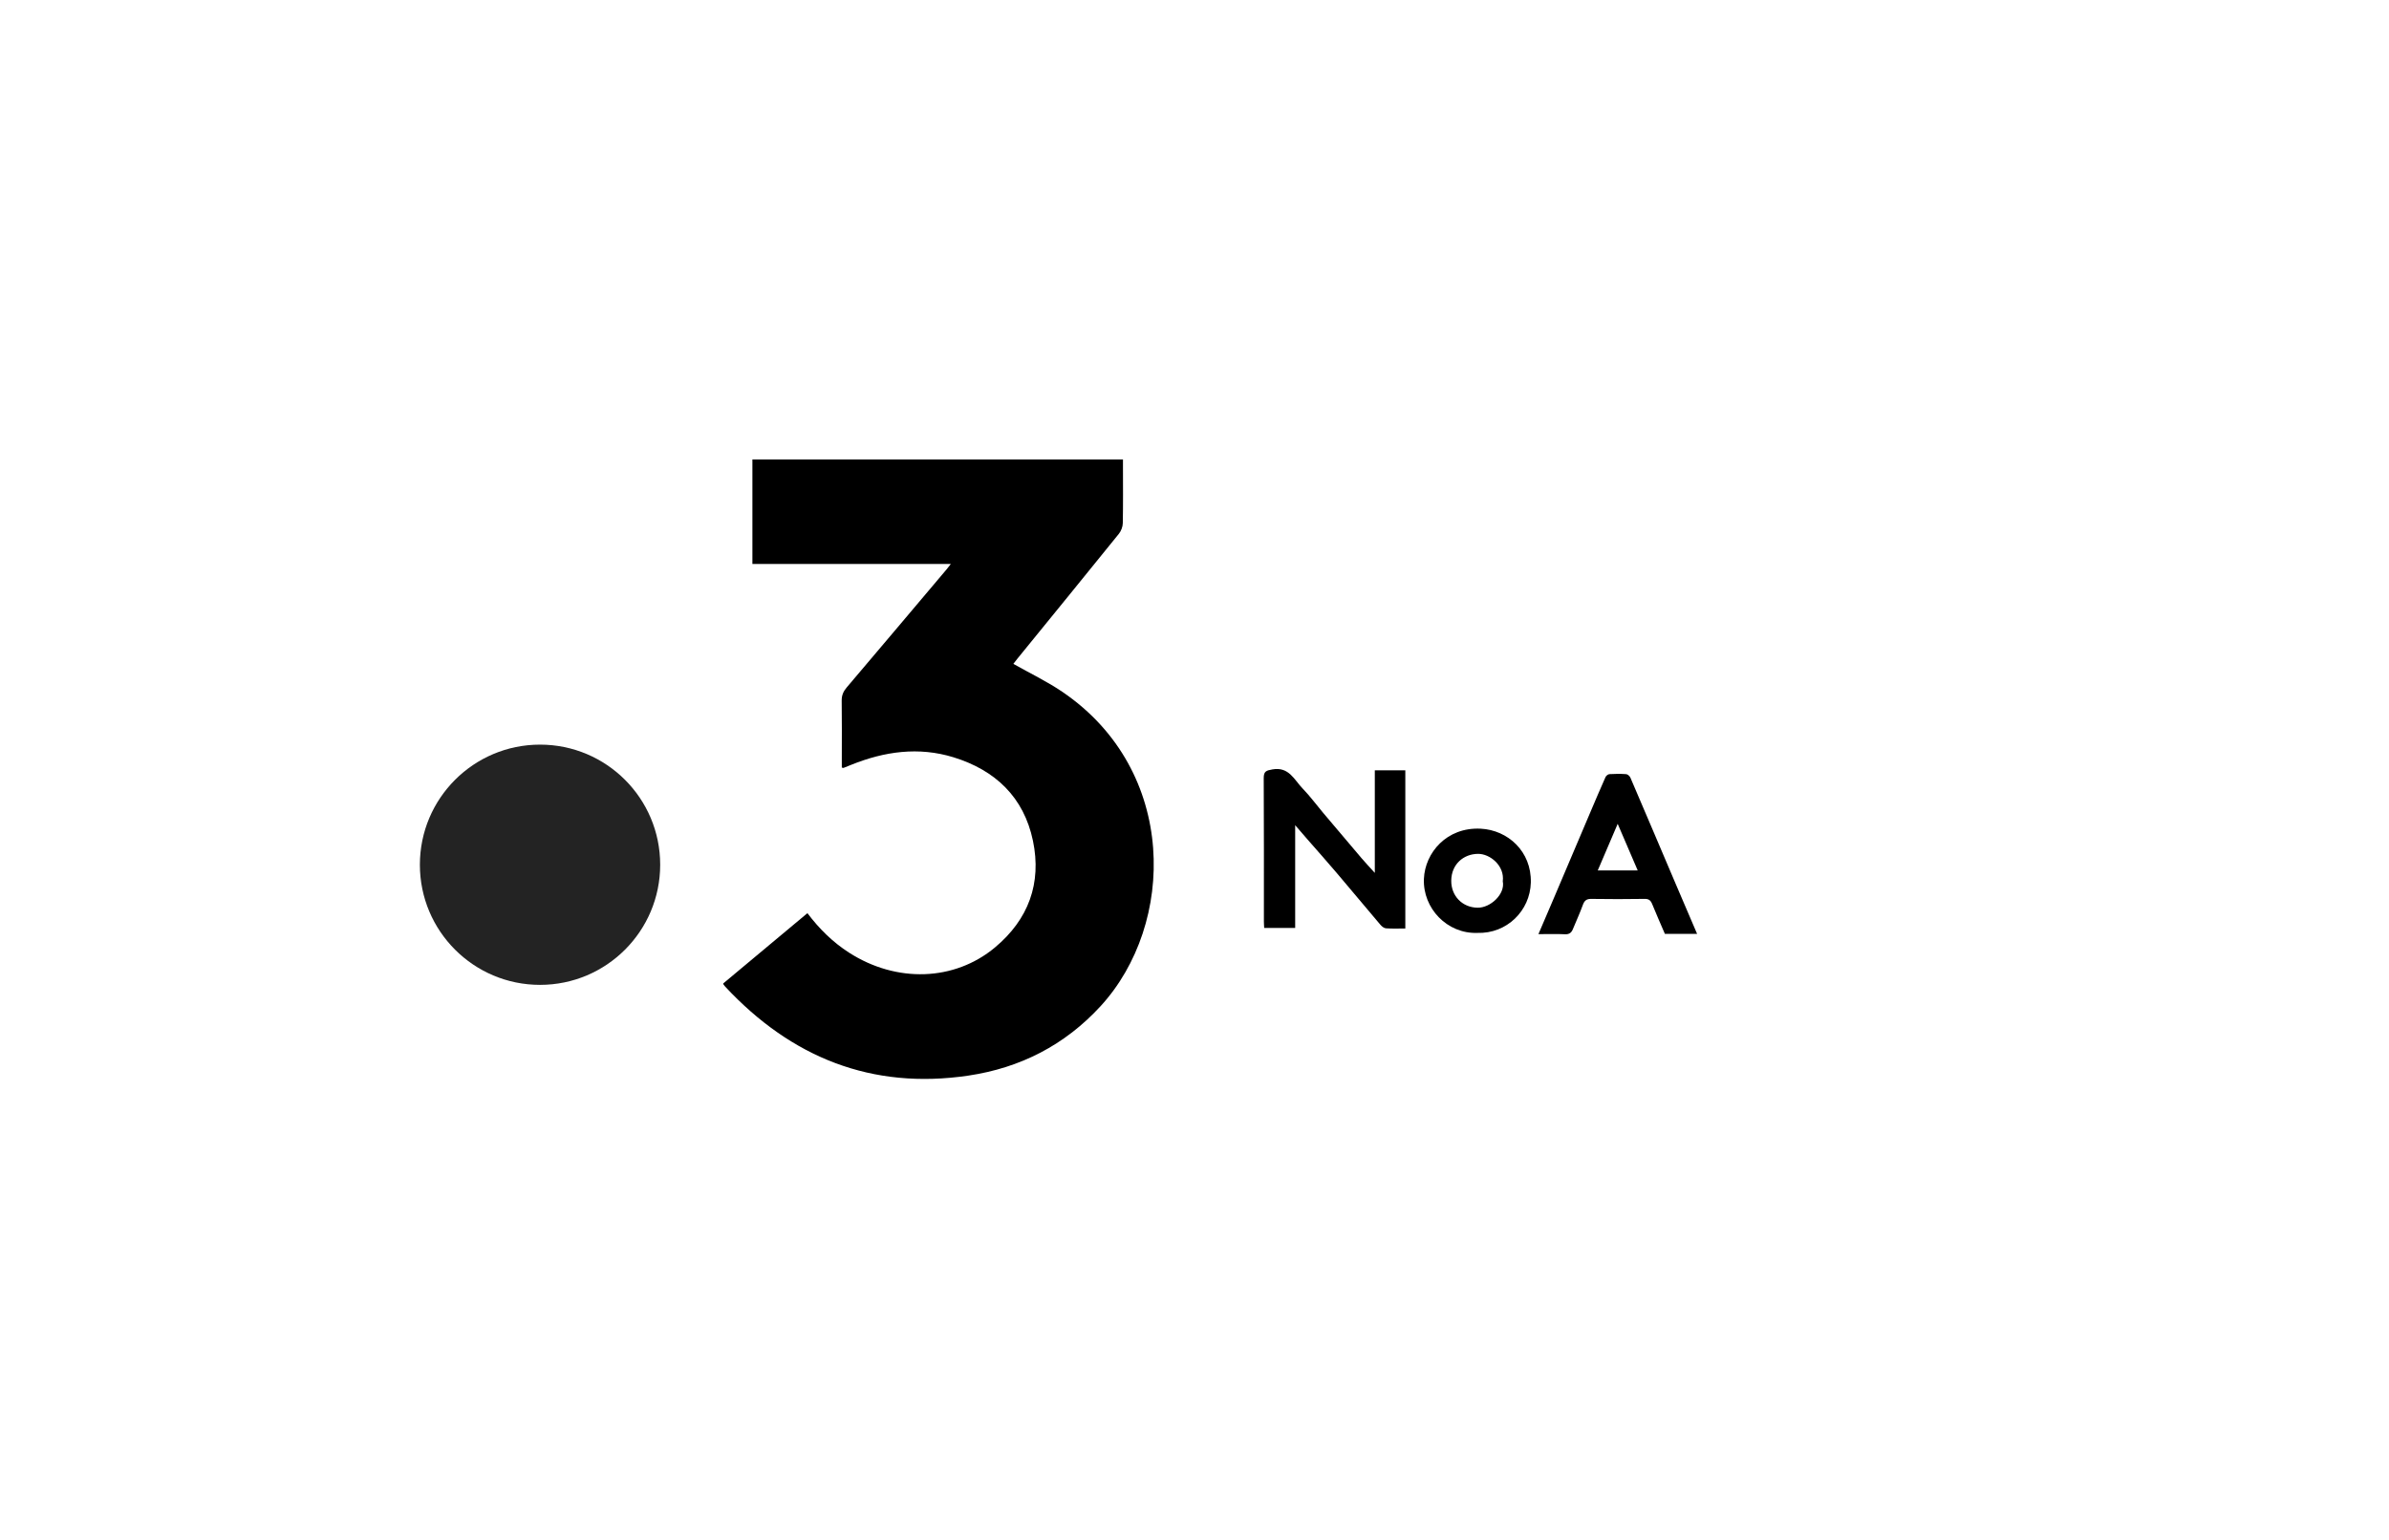
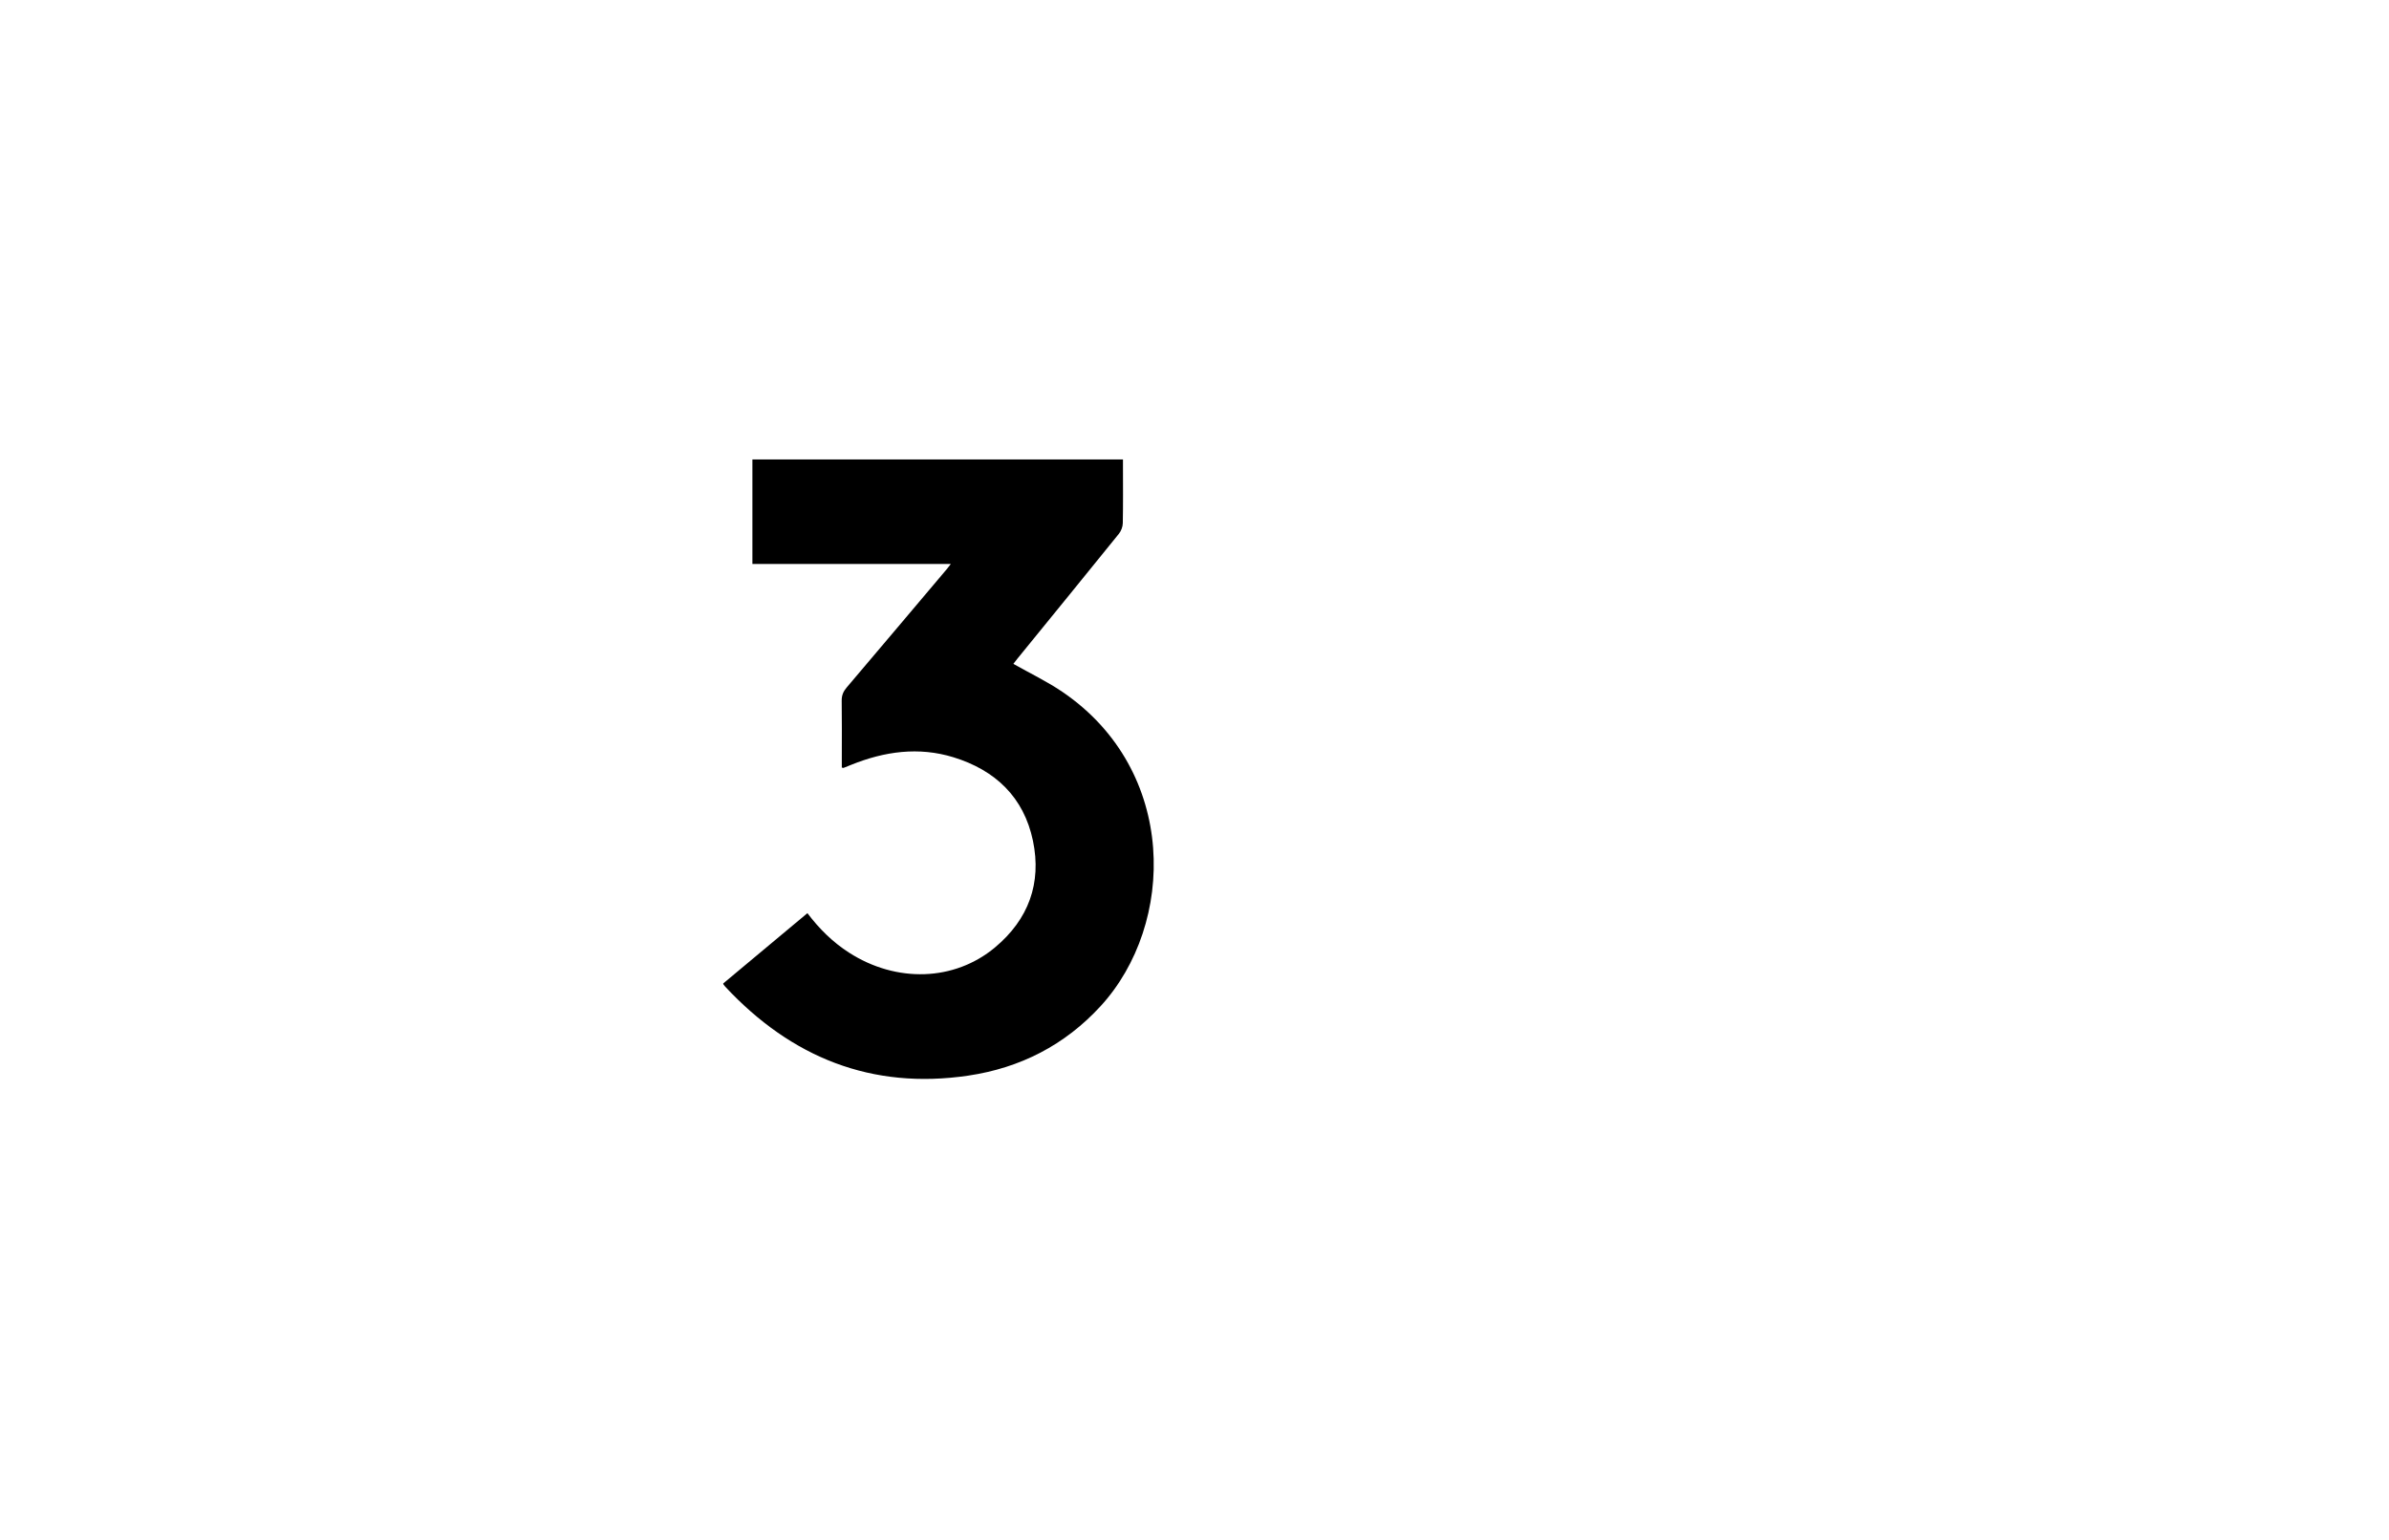
<svg xmlns="http://www.w3.org/2000/svg" width="100%" height="100%" viewBox="0 0 816 526" version="1.1" xml:space="preserve" style="fill-rule:evenodd;clip-rule:evenodd;stroke-linejoin:round;stroke-miterlimit:1.414;">
  <g id="Calque-1">
    <g transform="matrix(1,0,0,1,0,3.765)">
      <path d="M256.994,153.206L383.568,153.206L383.568,155.552C383.568,162.032 383.638,168.513 383.508,174.989C383.483,176.214 382.948,177.649 382.176,178.606C370.675,192.855 359.094,207.04 347.536,221.244C346.987,221.918 346.468,222.618 346.131,223.053C351.826,226.279 357.68,229.068 362.974,232.68C402.375,259.56 401.634,311.971 375.921,340.001C363.706,353.317 348.45,361.103 330.757,363.727C297.697,368.629 270.28,357.52 247.738,333.368C247.521,333.135 247.331,332.878 247.138,332.626C247.094,332.57 247.087,332.485 247.012,332.255C256.528,324.307 266.092,316.32 275.785,308.225C279.838,313.601 284.462,318.157 290.028,321.728C306.216,332.117 325.994,331.515 339.872,319.918C351.289,310.379 355.846,298.014 352.82,283.494C349.719,268.614 339.961,259.358 325.657,254.962C313.765,251.308 302.111,252.951 290.75,257.539C289.866,257.896 288.982,258.255 288.095,258.604C288.034,258.628 287.942,258.574 287.532,258.478L287.532,254.832C287.532,248.433 287.59,242.032 287.494,235.634C287.468,233.82 288.04,232.48 289.196,231.121C300.639,217.654 312.026,204.141 323.427,190.639C323.781,190.22 324.103,189.774 324.766,188.922L256.994,188.922L256.994,153.206Z" style="fill-rule:nonzero;" />
    </g>
    <g transform="matrix(1,0,0,1,0,53.587)">
-       <path d="M469.588,244.644L469.588,209.607L480.008,209.607L480.008,263.644C477.808,263.644 475.592,263.739 473.394,263.586C472.73,263.54 471.97,262.929 471.495,262.371C466.442,256.426 461.465,250.417 456.411,244.473C453.136,240.621 449.767,236.848 446.443,233.036C445.209,231.62 443.984,230.194 442.387,228.347L442.387,263.456L431.803,263.456C431.77,262.757 431.701,261.991 431.701,261.223C431.695,244.914 431.743,228.604 431.645,212.295C431.63,209.94 432.468,209.673 434.61,209.29C440.28,208.274 442.076,212.877 444.947,215.831C447.465,218.42 449.614,221.367 451.949,224.136C456.318,229.321 460.693,234.501 465.092,239.662C466.417,241.216 467.826,242.698 469.588,244.644" style="fill-rule:nonzero;" />
-     </g>
+       </g>
    <g transform="matrix(1,0,0,1,0,58.023)">
-       <path d="M545.734,239.378L559.389,239.378C557.105,234.061 554.9,228.928 552.546,223.448C550.193,228.952 548.008,234.06 545.734,239.378M525.473,261.133C527.391,256.655 529.117,252.653 530.822,248.643C534.917,239.014 538.999,229.378 543.093,219.749C544.837,215.65 546.575,211.55 548.386,207.482C548.591,207.023 549.244,206.497 549.717,206.468C551.629,206.352 553.556,206.33 555.463,206.475C555.979,206.514 556.668,207.158 556.896,207.69C562.103,219.818 567.254,231.972 572.424,244.116C574.802,249.699 577.201,255.274 579.67,261.038L568.666,261.038C567.236,257.705 565.721,254.296 564.317,250.842C563.809,249.594 563.169,249.069 561.725,249.092C555.655,249.189 549.58,249.191 543.509,249.096C541.847,249.069 541.16,249.727 540.626,251.204C539.617,253.992 538.373,256.694 537.238,259.437C536.735,260.652 535.995,261.247 534.533,261.174C531.671,261.032 528.797,261.133 525.473,261.133" style="fill-rule:nonzero;" />
-     </g>
+       </g>
    <g transform="matrix(1,0,0,1,0,76.049)">
-       <path d="M513.296,225.06C513.989,219.731 508.943,215.631 504.801,215.679C499.871,215.737 495.749,219.243 495.697,224.836C495.65,230.048 499.458,234 504.684,234.081C509.072,234.15 514.185,229.447 513.296,225.06M504.602,242.684C494.323,243.056 485.938,234.298 486.359,224.205C486.728,215.334 494.116,206.495 505.758,207.081C515.029,207.548 523.144,214.839 522.877,225.475C522.635,235.121 514.669,243.017 504.602,242.684" style="fill-rule:nonzero;" />
-     </g>
+       </g>
  </g>
  <g transform="matrix(-1,0,0,1,368.915,65.299)">
-     <circle cx="184.458" cy="230.15" r="41.041" style="fill:rgb(35,35,35);" />
-   </g>
+     </g>
</svg>